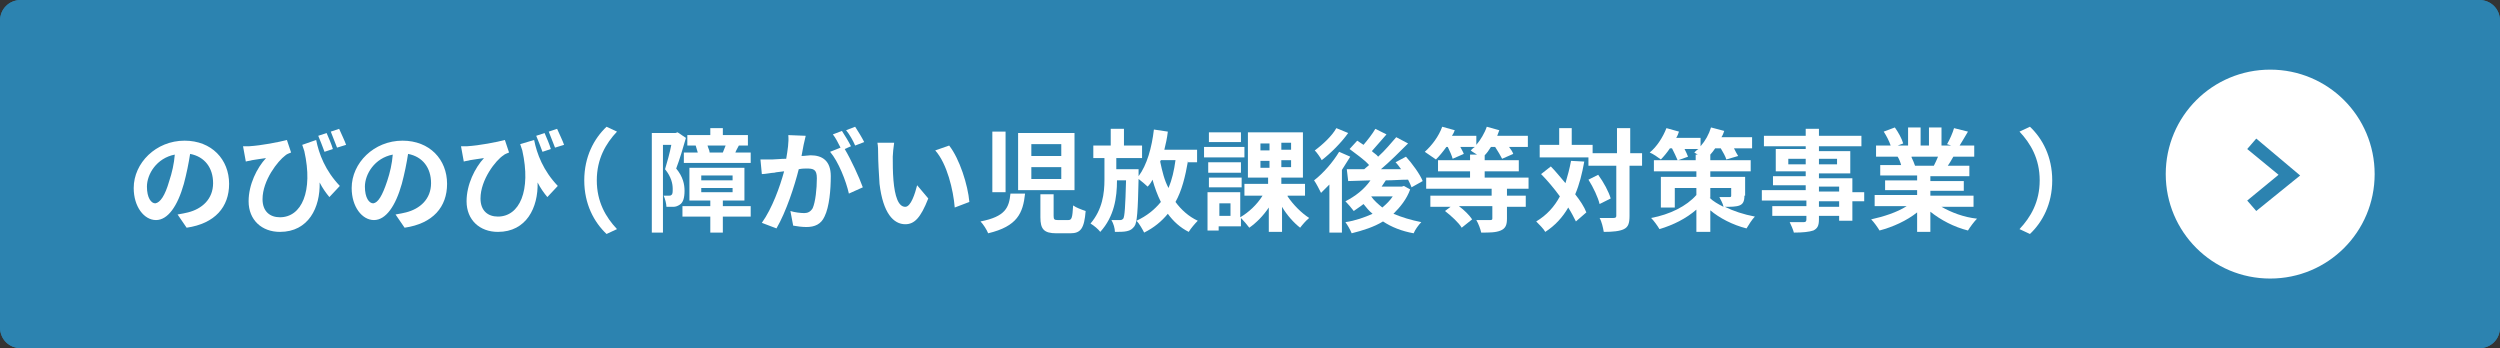
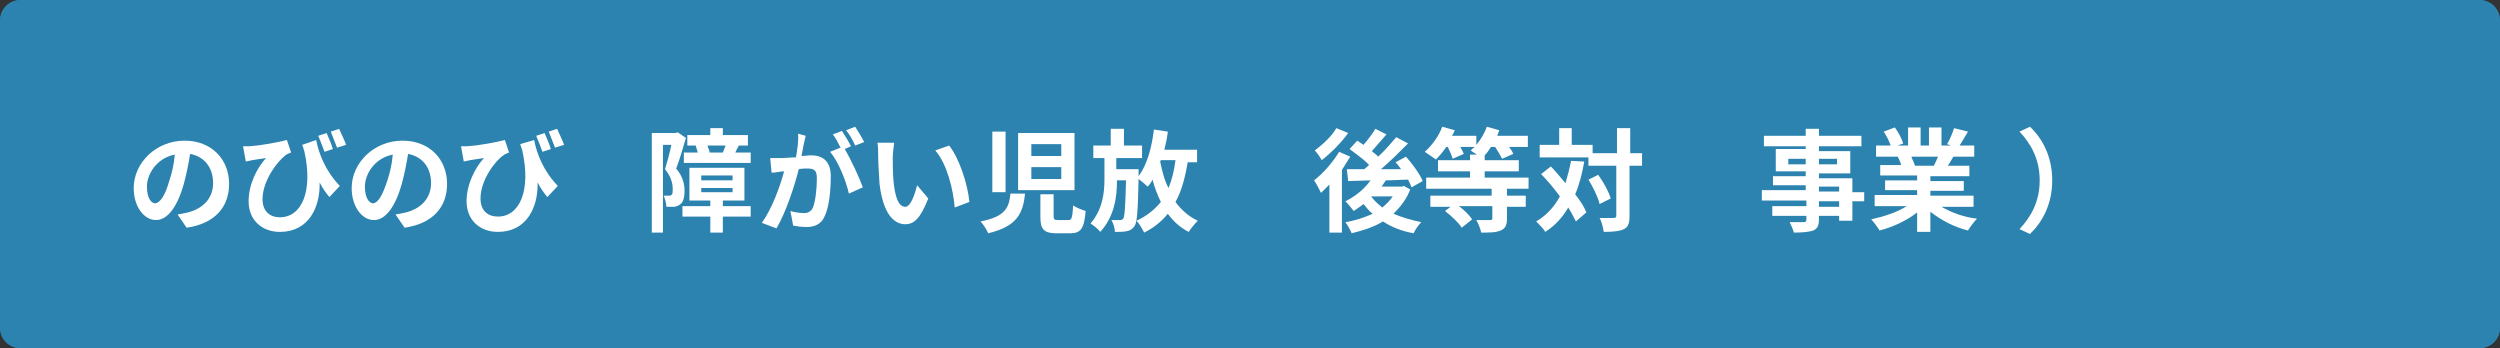
<svg xmlns="http://www.w3.org/2000/svg" version="1.1" id="レイヤー_1" x="0px" y="0px" viewBox="0 0 359 50" style="enable-background:new 0 0 359 50;" xml:space="preserve">
  <rect x="0" y="0" width="359" height="50" fill="#333333" stroke="none" />
  <style type="text/css">
	.st0{fill:#2C83B0;}
	.st1{enable-background:new    ;}
	.st2{fill:#FFFFFF;}
</style>
  <g>
    <path class="st0" d="M3,0h353c1.7,0,3,1.3,3,3v44c0,1.7-1.3,3-3,3H3c-1.7,0-3-1.3-3-3V3C0,1.3,1.3,0,3,0z" />
    <path class="st0" d="M3,1C1.9,1,1,1.9,1,3v44c0,1.1,0.9,2,2,2h353c1.1,0,2-0.9,2-2V3c0-1.1-0.9-2-2-2H3 M3,0h353c1.7,0,3,1.3,3,3   v44c0,1.7-1.3,3-3,3H3c-1.7,0-3-1.3-3-3V3C0,1.3,1.3,0,3,0z" />
    <g class="st1">
      <path class="st2" d="M25.5,30.8c0.6-0.1,1.1-0.2,1.5-0.3c2-0.5,3.6-1.9,3.6-4.2c0-2.2-1.2-3.8-3.3-4.2c-0.2,1.3-0.5,2.8-0.9,4.3    c-0.9,3.2-2.3,5.2-4,5.2c-1.7,0-3.2-1.9-3.2-4.6c0-3.6,3.2-6.8,7.3-6.8c3.9,0,6.4,2.7,6.4,6.2c0,3.3-2,5.7-6.1,6.3L25.5,30.8z     M24.3,26c0.4-1.2,0.7-2.5,0.8-3.8c-2.6,0.5-4,2.8-4,4.6c0,1.6,0.6,2.4,1.2,2.4C23,29.1,23.7,28.1,24.3,26z" />
      <path class="st2" d="M45.4,20.1c0.4,2,1.3,4.4,3.4,6.6l-1.5,1.6c-0.5-0.6-1-1.3-1.4-2.1c0.1,3.6-1.6,7.1-5.7,7.1    c-2.6,0-4.5-1.7-4.5-4.4c0-2.4,1.2-4.8,2.5-6.2c-0.6,0.1-1.5,0.2-2,0.3c-0.3,0.1-0.6,0.1-0.9,0.2L34.9,21c0.3,0,0.6,0,0.9,0    c1.7-0.1,4.3-0.6,5.4-0.9l0.6,1.8c-0.2,0.1-0.6,0.2-0.8,0.4c-1.1,0.8-3.3,3.6-3.3,6.3c0,1.8,1.1,2.6,2.5,2.6    c3.1,0,4.8-3.7,3.5-9.5c-0.1-0.3-0.2-0.6-0.3-0.9L45.4,20.1z M46.6,21.8c-0.3-0.8-0.6-1.6-0.9-2.3l1.2-0.4    c0.3,0.7,0.7,1.6,0.9,2.3L46.6,21.8z M48.4,21.2c-0.3-0.7-0.6-1.6-0.9-2.3l1.2-0.4c0.3,0.7,0.8,1.7,1,2.3L48.4,21.2z" />
      <path class="st2" d="M56.8,30.8c0.6-0.1,1.1-0.2,1.5-0.3c2-0.5,3.6-1.9,3.6-4.2c0-2.2-1.2-3.8-3.3-4.2c-0.2,1.3-0.5,2.8-0.9,4.3    c-0.9,3.2-2.3,5.2-4,5.2c-1.7,0-3.2-1.9-3.2-4.6c0-3.6,3.2-6.8,7.3-6.8c3.9,0,6.4,2.7,6.4,6.2c0,3.3-2,5.7-6.1,6.3L56.8,30.8z     M55.6,26c0.4-1.2,0.7-2.5,0.8-3.8c-2.6,0.5-4,2.8-4,4.6c0,1.6,0.6,2.4,1.2,2.4C54.3,29.1,54.9,28.1,55.6,26z" />
      <path class="st2" d="M76.7,20.1c0.4,2,1.3,4.4,3.4,6.6l-1.5,1.6c-0.5-0.6-1-1.3-1.4-2.1c0.1,3.6-1.6,7.1-5.7,7.1    c-2.6,0-4.5-1.7-4.5-4.4c0-2.4,1.2-4.8,2.5-6.2c-0.6,0.1-1.5,0.2-2,0.3c-0.3,0.1-0.6,0.1-0.9,0.2L66.2,21c0.3,0,0.6,0,0.9,0    c1.7-0.1,4.3-0.6,5.4-0.9l0.6,1.8c-0.2,0.1-0.6,0.2-0.8,0.4C71.2,23,69,25.8,69,28.5c0,1.8,1.1,2.6,2.5,2.6c3.1,0,4.8-3.7,3.5-9.5    c-0.1-0.3-0.2-0.6-0.3-0.9L76.7,20.1z M77.9,21.8c-0.3-0.8-0.6-1.6-0.9-2.3l1.2-0.4c0.3,0.7,0.7,1.6,0.9,2.3L77.9,21.8z     M79.7,21.2c-0.3-0.7-0.6-1.6-0.9-2.3l1.2-0.4c0.3,0.7,0.8,1.7,1,2.3L79.7,21.2z" />
-       <path class="st2" d="M83.9,25.9c0-3.4,1.4-6,3.2-7.7l1.5,0.7c-1.6,1.7-2.9,3.9-2.9,7s1.3,5.3,2.9,7l-1.5,0.7    C85.3,31.9,83.9,29.3,83.9,25.9z" />
    </g>
    <g class="st1">
      <path class="st2" d="M98.5,19.8c-0.4,1.4-0.9,3.1-1.4,4.4c1,1.2,1.2,2.3,1.2,3.2c0,1-0.2,1.7-0.7,2c-0.3,0.2-0.6,0.3-0.9,0.3    c-0.3,0-0.6,0-1,0c0-0.4-0.2-1.2-0.4-1.6c0.3,0,0.5,0,0.7,0c0.2,0,0.3,0,0.4-0.1c0.2-0.1,0.2-0.4,0.2-0.9c0-0.7-0.2-1.7-1.1-2.8    c0.3-1,0.7-2.4,0.9-3.5h-1.2v12.6h-1.6V19.1H97l0.3-0.1L98.5,19.8z M107.8,31.1h-4v2.3h-1.8v-2.3h-4v-1.5h4v-0.8h-3v-4.7h7.9v4.7    h-3.1v0.8h4V31.1z M100.2,21.9c-0.1-0.3-0.2-0.7-0.3-1h-1.2v-1.5h3.3v-1h1.8v1h3.6v1.5h-1.3c-0.2,0.4-0.4,0.7-0.5,1h2.2v1.5h-9.6    v-1.5H100.2z M100.7,25.9h4.5v-0.7h-4.5V25.9z M100.7,27.6h4.5V27h-4.5V27.6z M103.8,21.9c0.1-0.3,0.3-0.7,0.4-1h-2.6    c0.1,0.4,0.3,0.7,0.3,1H103.8z" />
    </g>
    <g class="st1">
-       <path class="st2" d="M115.7,19.5c-0.1,0.4-0.2,0.9-0.3,1.3c-0.1,0.5-0.2,1.1-0.3,1.6c0.5,0,1-0.1,1.3-0.1c1.7,0,2.9,0.8,2.9,3    c0,1.9-0.2,4.4-0.9,5.8c-0.5,1.1-1.4,1.5-2.6,1.5c-0.6,0-1.4-0.1-1.9-0.2l-0.4-2.1c0.6,0.2,1.5,0.3,2,0.3c0.5,0,0.9-0.2,1.2-0.7    c0.4-0.9,0.6-2.8,0.6-4.3c0-1.3-0.5-1.4-1.5-1.4c-0.3,0-0.6,0-1.1,0.1c-0.6,2.4-1.8,6.1-3.2,8.5l-2.1-0.8c1.5-2.1,2.6-5.2,3.2-7.4    c-0.6,0.1-1.1,0.1-1.4,0.2c-0.4,0-1.3,0.2-1.8,0.2l-0.2-2.1c0.6,0,1.1,0,1.7,0c0.5,0,1.2-0.1,2-0.1c0.2-1.2,0.4-2.4,0.3-3.4    L115.7,19.5z M121.3,21.4c0.9,1.5,2.1,4.1,2.6,5.5l-2,0.9c-0.4-1.8-1.5-4.6-2.7-6l1.5-0.6c-0.3-0.6-0.7-1.4-1.1-1.9l1.3-0.5    c0.4,0.6,1,1.6,1.3,2.2L121.3,21.4z M122.8,20.9c-0.3-0.7-0.8-1.6-1.3-2.2l1.3-0.5c0.4,0.6,1,1.6,1.3,2.2L122.8,20.9z" />
+       <path class="st2" d="M115.7,19.5c-0.1,0.4-0.2,0.9-0.3,1.3c-0.1,0.5-0.2,1.1-0.3,1.6c0.5,0,1-0.1,1.3-0.1c1.7,0,2.9,0.8,2.9,3    c0,1.9-0.2,4.4-0.9,5.8c-0.5,1.1-1.4,1.5-2.6,1.5c-0.6,0-1.4-0.1-1.9-0.2l-0.4-2.1c0.6,0.2,1.5,0.3,2,0.3c0.5,0,0.9-0.2,1.2-0.7    c0.4-0.9,0.6-2.8,0.6-4.3c0-1.3-0.5-1.4-1.5-1.4c-0.3,0-0.6,0-1.1,0.1c-0.6,2.4-1.8,6.1-3.2,8.5l-2.1-0.8c1.5-2.1,2.6-5.2,3.2-7.4    c-0.4,0-1.3,0.2-1.8,0.2l-0.2-2.1c0.6,0,1.1,0,1.7,0c0.5,0,1.2-0.1,2-0.1c0.2-1.2,0.4-2.4,0.3-3.4    L115.7,19.5z M121.3,21.4c0.9,1.5,2.1,4.1,2.6,5.5l-2,0.9c-0.4-1.8-1.5-4.6-2.7-6l1.5-0.6c-0.3-0.6-0.7-1.4-1.1-1.9l1.3-0.5    c0.4,0.6,1,1.6,1.3,2.2L121.3,21.4z M122.8,20.9c-0.3-0.7-0.8-1.6-1.3-2.2l1.3-0.5c0.4,0.6,1,1.6,1.3,2.2L122.8,20.9z" />
      <path class="st2" d="M128.2,22.5c0,1,0,2.2,0.1,3.4c0.2,2.3,0.7,3.8,1.7,3.8c0.8,0,1.4-1.9,1.7-3.1l1.6,1.9    c-1.1,2.8-2,3.7-3.3,3.7c-1.7,0-3.2-1.6-3.7-5.8c-0.1-1.5-0.2-3.3-0.2-4.3c0-0.4,0-1.1-0.1-1.6l2.4,0    C128.3,21.2,128.2,22.1,128.2,22.5z M139.2,29l-2.1,0.8c-0.2-2.5-1.1-6.3-2.8-8.2l2-0.7C137.8,22.8,139,26.6,139.2,29z" />
    </g>
    <path class="st2" d="M147.2,27.8c-0.3,2.8-1.1,4.7-5.3,5.7c-0.2-0.5-0.7-1.3-1.1-1.7c3.6-0.7,4.1-2,4.3-4H147.2z M144.4,18.9v8.7   h-1.9v-8.7H144.4z M154.3,19.1v8.2h-8.1v-8.2H154.3z M148.1,22.4h4.3v-1.7h-4.3V22.4z M148.1,25.7h4.3v-1.7h-4.3V25.7z M151.3,27.7   V31c0,0.5,0.1,0.6,0.6,0.6h1.5c0.5,0,0.6-0.3,0.7-2.1c0.4,0.3,1.2,0.6,1.8,0.8c-0.2,2.5-0.7,3.2-2.2,3.2h-2c-1.8,0-2.3-0.6-2.3-2.3   v-3.3H151.3z" />
    <path class="st2" d="M170.6,23.1c-0.4,2.3-0.9,4.3-1.8,5.9c0.8,1.1,1.9,2.1,3.2,2.7c-0.4,0.4-1,1.1-1.3,1.6c-1.2-0.6-2.2-1.5-3-2.6   c-0.9,1.1-2,2-3.4,2.7c-0.2-0.4-0.7-1.3-1.1-1.7c1.5-0.7,2.6-1.6,3.5-2.7c-0.5-1-0.9-2.1-1.2-3.2c-0.2,0.4-0.4,0.7-0.7,1   c-0.3-0.3-0.8-0.7-1.3-1.1c-0.1,4.5-0.2,6.3-0.6,6.8c-0.3,0.4-0.6,0.6-1.1,0.7c-0.4,0.1-1.1,0.1-1.7,0.1c0-0.5-0.2-1.2-0.5-1.7   c0.5,0,1,0,1.2,0c0.2,0,0.3,0,0.5-0.2c0.2-0.3,0.3-1.7,0.4-5.5h-1.3c0,2.5-0.4,5.2-2.4,7.4c-0.3-0.4-0.9-0.9-1.4-1.2   c1.7-2,2-4.3,2-6.3v-3.1H157v-1.8h2.5v-2.4h1.9v2.4h2.6v1.8h-3.7v1.6h3.2c0,0,0,0.5,0,0.8v0.2c1.2-1.6,1.9-4.1,2.2-6.7l2,0.3   c-0.1,0.9-0.3,1.8-0.5,2.6h4.7v1.8H170.6z M166.6,23.2c0.3,1.4,0.6,2.7,1.2,3.8c0.5-1.2,0.8-2.5,1-4h-2.1L166.6,23.2z" />
-     <path class="st2" d="M178.7,22.6h-5.8v-1.5h5.8V22.6z M184.9,28.2c0.8,1.2,2,2.4,3.1,3.1c-0.4,0.3-1,1-1.3,1.4   c-0.9-0.7-1.9-1.8-2.6-3v3.6h-1.9v-3.5c-0.8,1.2-1.8,2.2-2.8,2.9c-0.3-0.4-0.8-1-1.2-1.4v1.2h-3.2v0.6h-1.6v-5.5h4.7v3.6   c1.2-0.7,2.4-1.8,3.2-3.1h-2.6v-1.7h3.4v-0.9h-2.9v-6.5h7.9v6.5h-3.1v0.9h3.4v1.7H184.9z M178.2,24.8h-4.7v-1.5h4.7V24.8z    M173.6,25.5h4.7v1.4h-4.7V25.5z M178.2,20.4h-4.6v-1.4h4.6V20.4z M176.7,29.2h-1.6v1.8h1.6V29.2z M181,21.6h1.3v-1H181V21.6z    M181,24.1h1.3v-1H181V24.1z M185.4,20.5H184v1h1.4V20.5z M185.4,23H184v1h1.4V23z" />
    <path class="st2" d="M193.9,22.5c-0.4,0.6-0.8,1.3-1.2,1.9v9h-1.8v-6.9c-0.4,0.4-0.8,0.8-1.2,1.2c-0.2-0.4-0.7-1.4-1-1.8   c1.3-1,2.7-2.6,3.6-4.1L193.9,22.5z M193.6,19.1c-1,1.4-2.5,2.9-3.8,3.9c-0.2-0.4-0.7-1.1-1-1.4c1.1-0.8,2.5-2.1,3.1-3.2   L193.6,19.1z M202.5,27.2c-0.5,1.4-1.4,2.5-2.4,3.5c1.2,0.5,2.5,0.9,4,1.2c-0.4,0.4-0.9,1.1-1.1,1.6c-1.7-0.3-3.2-0.9-4.4-1.7   c-1.3,0.8-2.9,1.3-4.5,1.7c-0.2-0.5-0.6-1.2-0.9-1.6c1.4-0.2,2.8-0.7,3.9-1.2c-0.5-0.4-0.9-0.9-1.3-1.4c-0.5,0.4-1,0.7-1.4,1   c-0.3-0.4-0.9-1.1-1.2-1.4c1.4-0.7,2.7-1.7,3.6-3l-3.2,0.1l-0.2-1.7c0.7,0,1.6,0,2.5,0c0.2-0.2,0.5-0.4,0.7-0.6   c-0.7-0.8-1.9-1.6-2.8-2.3l1.1-1.2c0.3,0.2,0.6,0.4,0.9,0.6c0.6-0.7,1.3-1.6,1.7-2.3l1.6,0.8c-0.7,0.8-1.5,1.7-2.1,2.4   c0.3,0.3,0.7,0.5,0.9,0.8c1-0.9,1.9-2,2.6-2.8l1.7,0.9c-1.2,1.2-2.6,2.6-3.9,3.7l2.9,0c-0.3-0.4-0.5-0.7-0.8-1l1.5-0.8   c0.9,1,2,2.5,2.4,3.5l-1.6,0.9c-0.1-0.3-0.3-0.7-0.5-1.1c-1.1,0-2.1,0.1-3.2,0.1c-0.2,0.3-0.4,0.6-0.6,0.9h2.9l0.3-0.1L202.5,27.2z    M196.9,28.2c0.4,0.6,1,1.1,1.6,1.6c0.6-0.5,1.1-1,1.5-1.6L196.9,28.2L196.9,28.2z" />
    <path class="st2" d="M216.4,27.1v1h2.7v1.6h-2.7v1.7c0,0.9-0.2,1.4-0.9,1.7c-0.7,0.3-1.6,0.3-2.8,0.3c-0.1-0.5-0.4-1.3-0.7-1.8   c0.8,0,1.8,0,2,0c0.3,0,0.3-0.1,0.3-0.3v-1.7h-4.8c0.8,0.6,1.5,1.3,1.9,1.9l-1.5,1.2c-0.4-0.7-1.5-1.7-2.4-2.4l0.8-0.6h-2.9v-1.6   h8.8v-1h-9.4v-1.6h6.3v-0.9h-4.6V23h4.6v-0.8h1c-0.3-0.2-0.7-0.4-0.9-0.6c0.2-0.2,0.4-0.4,0.6-0.5h-2.1c0.2,0.4,0.4,0.7,0.5,1   l-1.6,0.7c-0.1-0.4-0.4-1.1-0.7-1.7h-0.2c-0.5,0.7-1,1.3-1.5,1.8c-0.4-0.3-1.2-0.8-1.6-1.1c1-0.9,2-2.2,2.5-3.6l1.8,0.5   c-0.1,0.3-0.2,0.5-0.4,0.8h3.5v1.3c0.6-0.7,1.2-1.7,1.5-2.6l1.8,0.5c-0.1,0.3-0.2,0.5-0.3,0.8h4.4v1.6h-2.7c0.3,0.4,0.5,0.7,0.6,1   l-1.6,0.7c-0.2-0.4-0.6-1.1-1-1.7h-0.6c-0.3,0.5-0.6,0.9-0.9,1.2V23h4.9v1.6h-4.9v0.9h6.3v1.6H216.4z" />
    <path class="st2" d="M227.5,23.2c-0.3,1.7-0.7,3.3-1.3,4.7c0.7,0.9,1.3,1.8,1.6,2.6l-1.5,1.3c-0.3-0.6-0.6-1.2-1.1-2   c-0.8,1.4-1.9,2.6-3.3,3.5c-0.2-0.4-0.9-1.1-1.3-1.5c1.5-0.9,2.6-2.1,3.4-3.6c-0.8-1.1-1.8-2.3-2.7-3.2l1.4-1.1   c0.7,0.7,1.4,1.6,2.1,2.4c0.3-1,0.6-2.1,0.8-3.2L227.5,23.2z M235.8,23.8H234V31c0,1.1-0.2,1.6-0.8,1.9c-0.6,0.3-1.6,0.4-2.9,0.4   c-0.1-0.6-0.3-1.5-0.6-2c0.9,0,1.8,0,2,0c0.3,0,0.4-0.1,0.4-0.3v-7.2h-4v-1.2h-7v-1.8h2.8v-2.4h1.8v2.4h3V22h3.5v-3.6h1.9V22h1.7   V23.8z M229.5,25.1c0.8,1.1,1.5,2.4,1.8,3.4l-1.6,0.8c-0.2-0.9-0.9-2.4-1.6-3.5L229.5,25.1z" />
-     <path class="st2" d="M250.5,28.1c0,0.8-0.2,1.2-0.7,1.4c-0.5,0.2-1.3,0.2-2.1,0.2c1.2,0.6,2.7,1.1,4.3,1.4   c-0.4,0.4-0.9,1.2-1.2,1.7c-2-0.5-3.9-1.5-5.2-2.6v3.1h-2v-3.2c-1.5,1.3-3.3,2.2-5.3,2.8c-0.3-0.5-0.8-1.2-1.2-1.6   c2.7-0.5,5.1-1.7,6.5-3.3V27h-3.1v2.8h-2v-4.4h5.1v-0.8h-6.1V23h3.4c-0.2-0.5-0.5-1.1-0.8-1.7h-0.3c-0.4,0.6-0.9,1.2-1.3,1.6   c-0.4-0.3-1.1-0.8-1.6-1c1-0.8,1.9-2.2,2.4-3.5l1.8,0.5c-0.1,0.3-0.2,0.6-0.4,0.9h3.5V21c0.7-0.8,1.2-1.7,1.5-2.7l1.9,0.5   c-0.1,0.3-0.2,0.6-0.4,0.9h4.4v1.6H249c0.2,0.4,0.4,0.8,0.6,1.1l-1.7,0.5c-0.1-0.4-0.5-1.1-0.8-1.6h-0.8c-0.2,0.3-0.5,0.7-0.7,0.9   V23h5.8v1.6h-5.8v0.8h5V28.1z M243.5,23v-0.8h0.3c-0.2-0.1-0.3-0.2-0.5-0.3c0.2-0.2,0.4-0.4,0.6-0.5h-2c0.2,0.4,0.4,0.8,0.5,1.1   L241,23H243.5z M245.5,28.4c0.5,0.5,1.2,0.9,2,1.3c-0.1-0.5-0.4-1-0.6-1.4c0.5,0,1.2,0,1.4,0c0.2,0,0.3,0,0.3-0.2V27h-3V28.4z" />
    <path class="st2" d="M267.7,28.9h-1.7v2.8h-1.9v-0.7h-2.9v0.5c0,0.9-0.2,1.3-0.8,1.6c-0.6,0.2-1.5,0.3-2.8,0.3   c-0.1-0.4-0.4-1.1-0.6-1.5c0.8,0,1.7,0,2,0c0.3,0,0.4-0.1,0.4-0.4v-0.5h-4.9v-1.4h4.9v-0.8H253v-1.5h6.3v-0.7h-4.7v-1.3h4.7v-0.7   H255v-3.2h4.3V21h-6v-1.5h6v-1h1.9v1h6.1V21h-6.1v0.7h4.5v3.2h-4.5v0.7h4.8v2h1.7V28.9z M259.3,23.6v-0.8h-2.5v0.8H259.3z    M261.2,22.8v0.8h2.6v-0.8H261.2z M261.2,27.5h2.9v-0.7h-2.9V27.5z M264.1,28.9h-2.9v0.8h2.9V28.9z" />
    <path class="st2" d="M278.8,29.7c1.4,0.8,3.2,1.5,5.1,1.7c-0.4,0.4-1,1.2-1.3,1.7c-2-0.5-3.9-1.5-5.4-2.7v2.9h-1.9v-2.8   c-1.5,1.2-3.5,2.1-5.4,2.6c-0.3-0.5-0.8-1.2-1.2-1.6c1.8-0.4,3.7-1,5.1-1.9h-4.6v-1.6h6.1v-0.7h-4.6v-1.4h4.6v-0.7H270v-1.5h3   c-0.1-0.4-0.3-0.9-0.5-1.2l0.2,0h-3.3v-1.6h2.1c-0.2-0.6-0.6-1.4-1-2l1.6-0.6c0.5,0.7,1,1.6,1.2,2.3l-0.8,0.3h1.5v-2.6h1.8v2.6h1.2   v-2.6h1.8v2.6h1.4l-0.6-0.2c0.4-0.7,0.8-1.6,1-2.3l2,0.5c-0.4,0.7-0.9,1.5-1.2,2h2.1v1.6h-3c-0.3,0.5-0.5,0.9-0.8,1.3h3.1v1.5h-5.6   v0.7h4.8v1.4h-4.8v0.7h6.2v1.6H278.8z M274.5,22.6c0.2,0.4,0.4,0.9,0.5,1.2l-0.3,0h3c0.2-0.4,0.4-0.8,0.6-1.3H274.5z" />
    <path class="st2" d="M294.7,25.9c0,3.4-1.4,6-3.2,7.7l-1.5-0.7c1.6-1.7,2.9-3.9,2.9-7s-1.3-5.3-2.9-7l1.5-0.7   C293.3,19.9,294.7,22.5,294.7,25.9z" />
-     <path class="st2" d="M326,10L326,10c8.3,0,15,6.7,15,15l0,0c0,8.3-6.7,15-15,15l0,0c-8.3,0-15-6.7-15-15l0,0   C311,16.7,317.7,10,326,10z" />
    <path class="st0" d="M324,30.3l-1.3-1.5l4.5-3.7l-4.5-3.7l1.3-1.5l6.3,5.3L324,30.3z" />
  </g>
</svg>